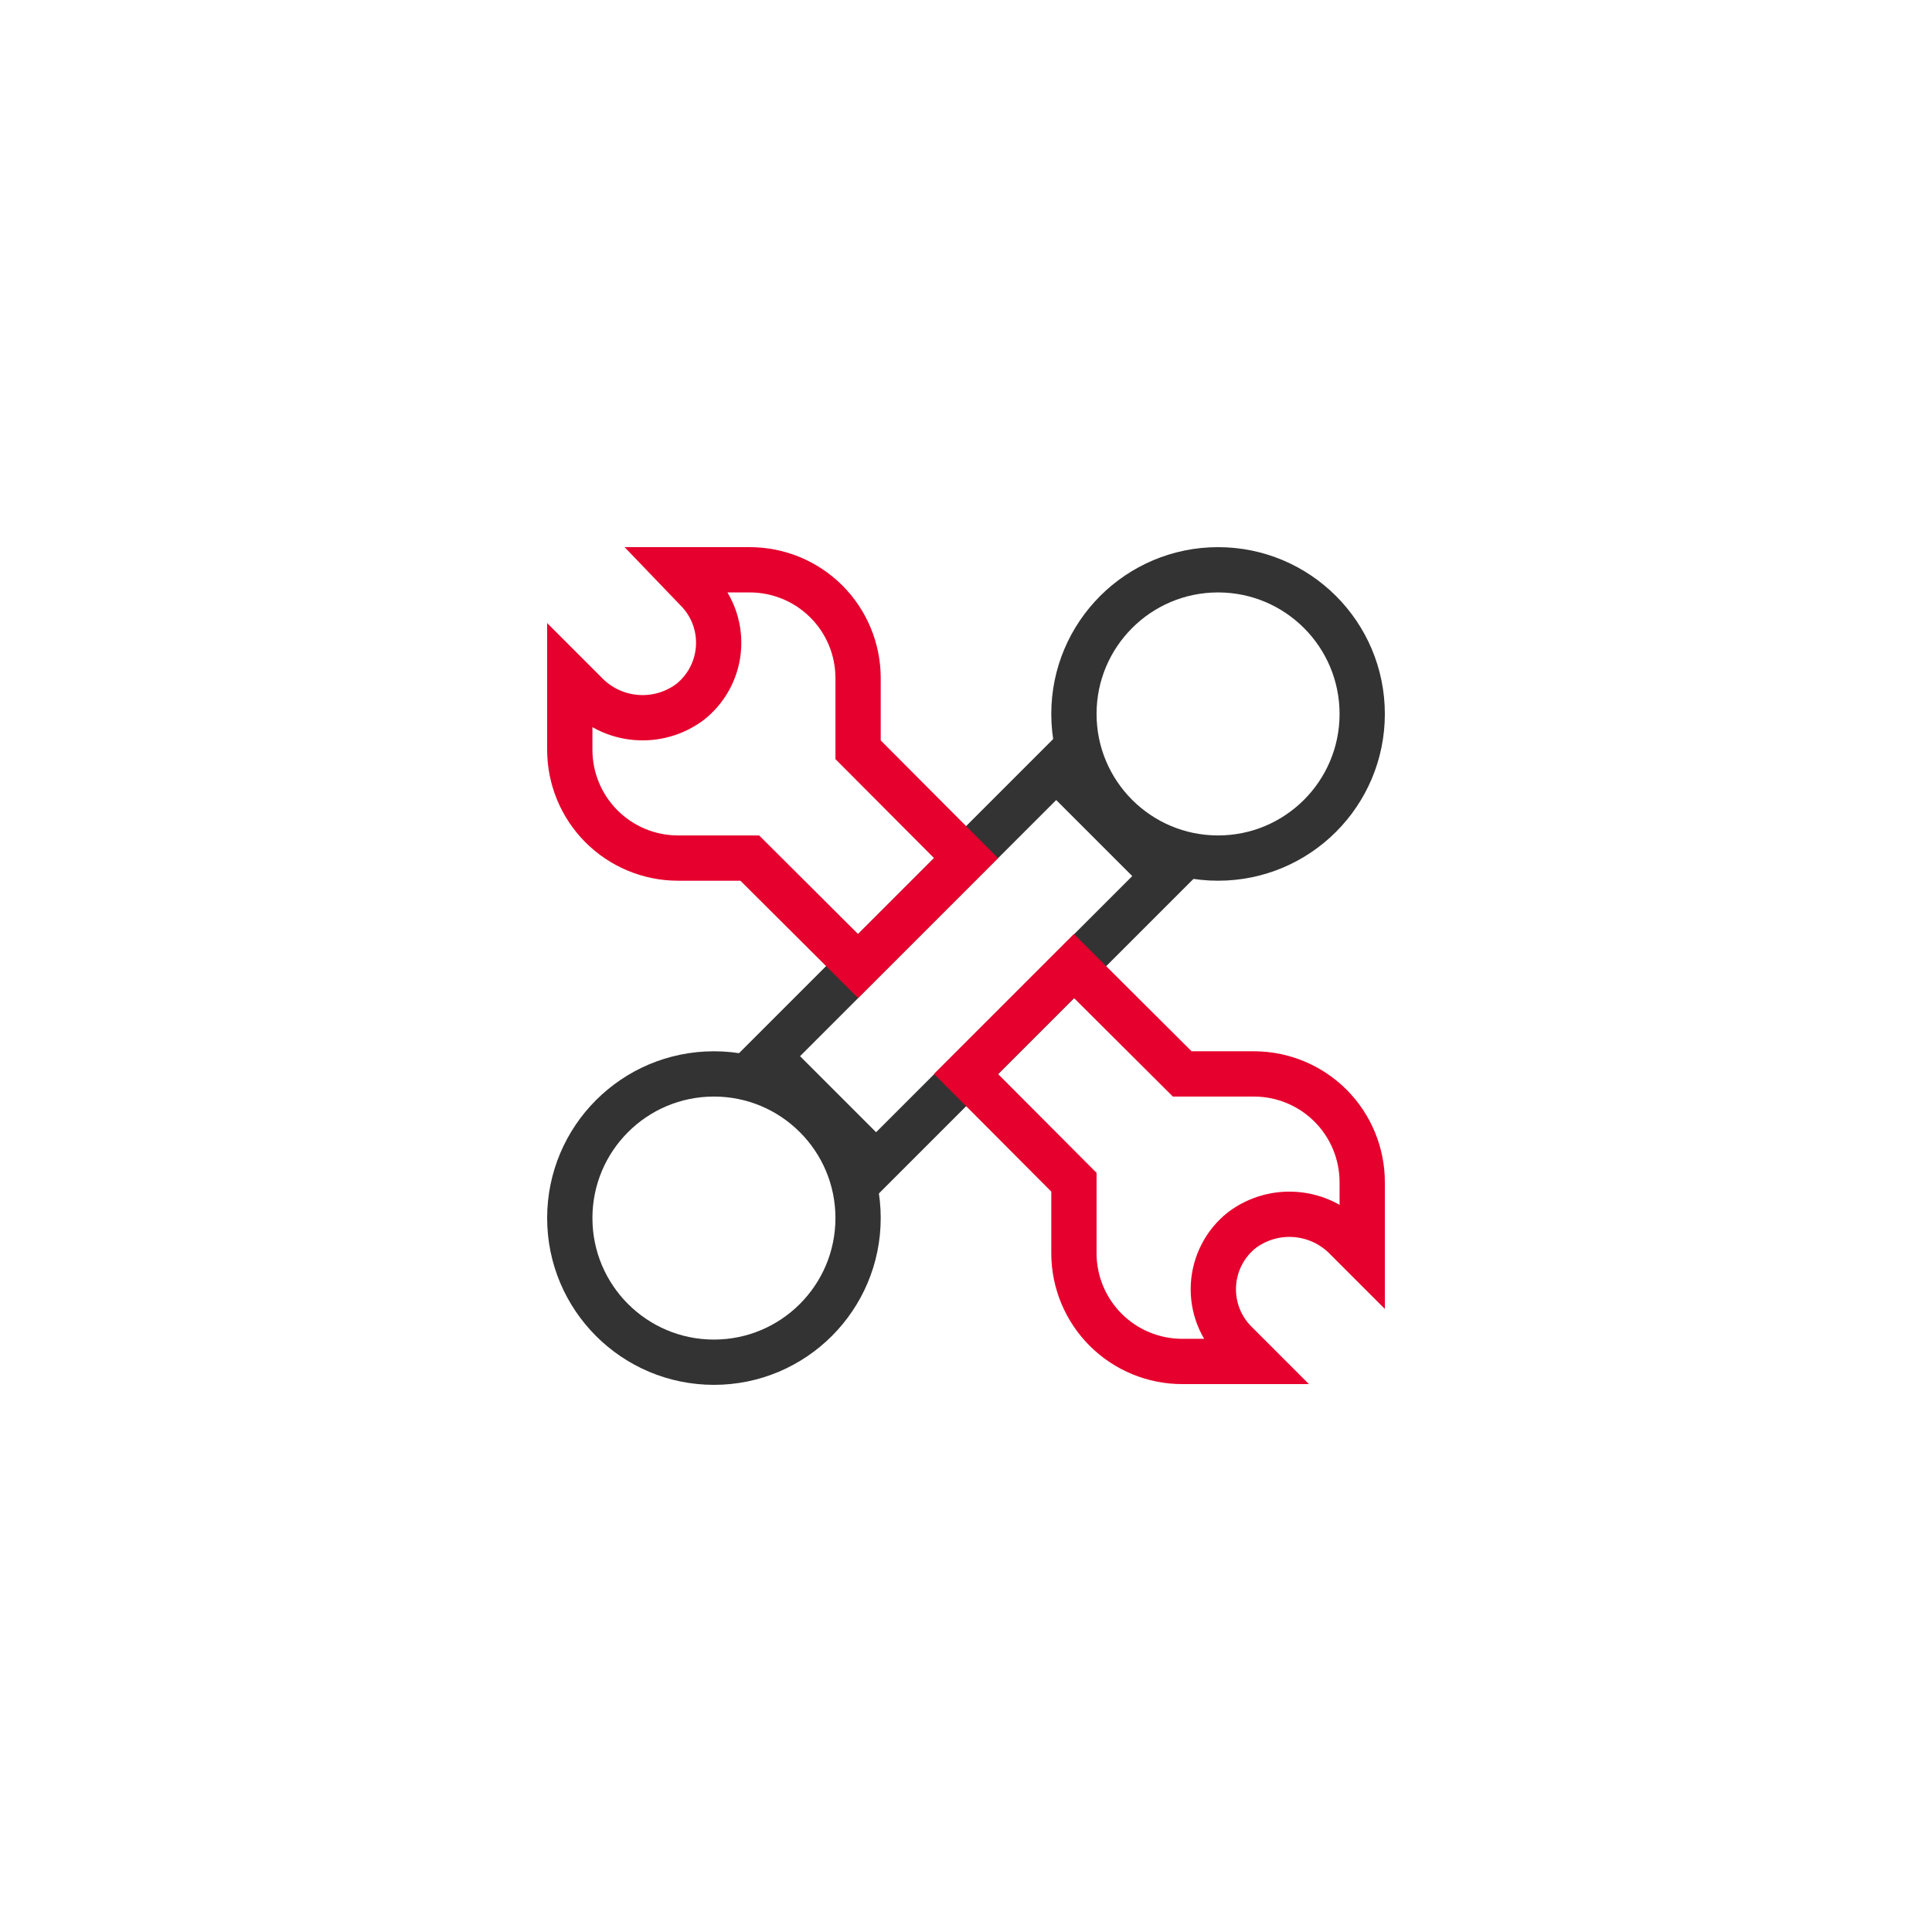
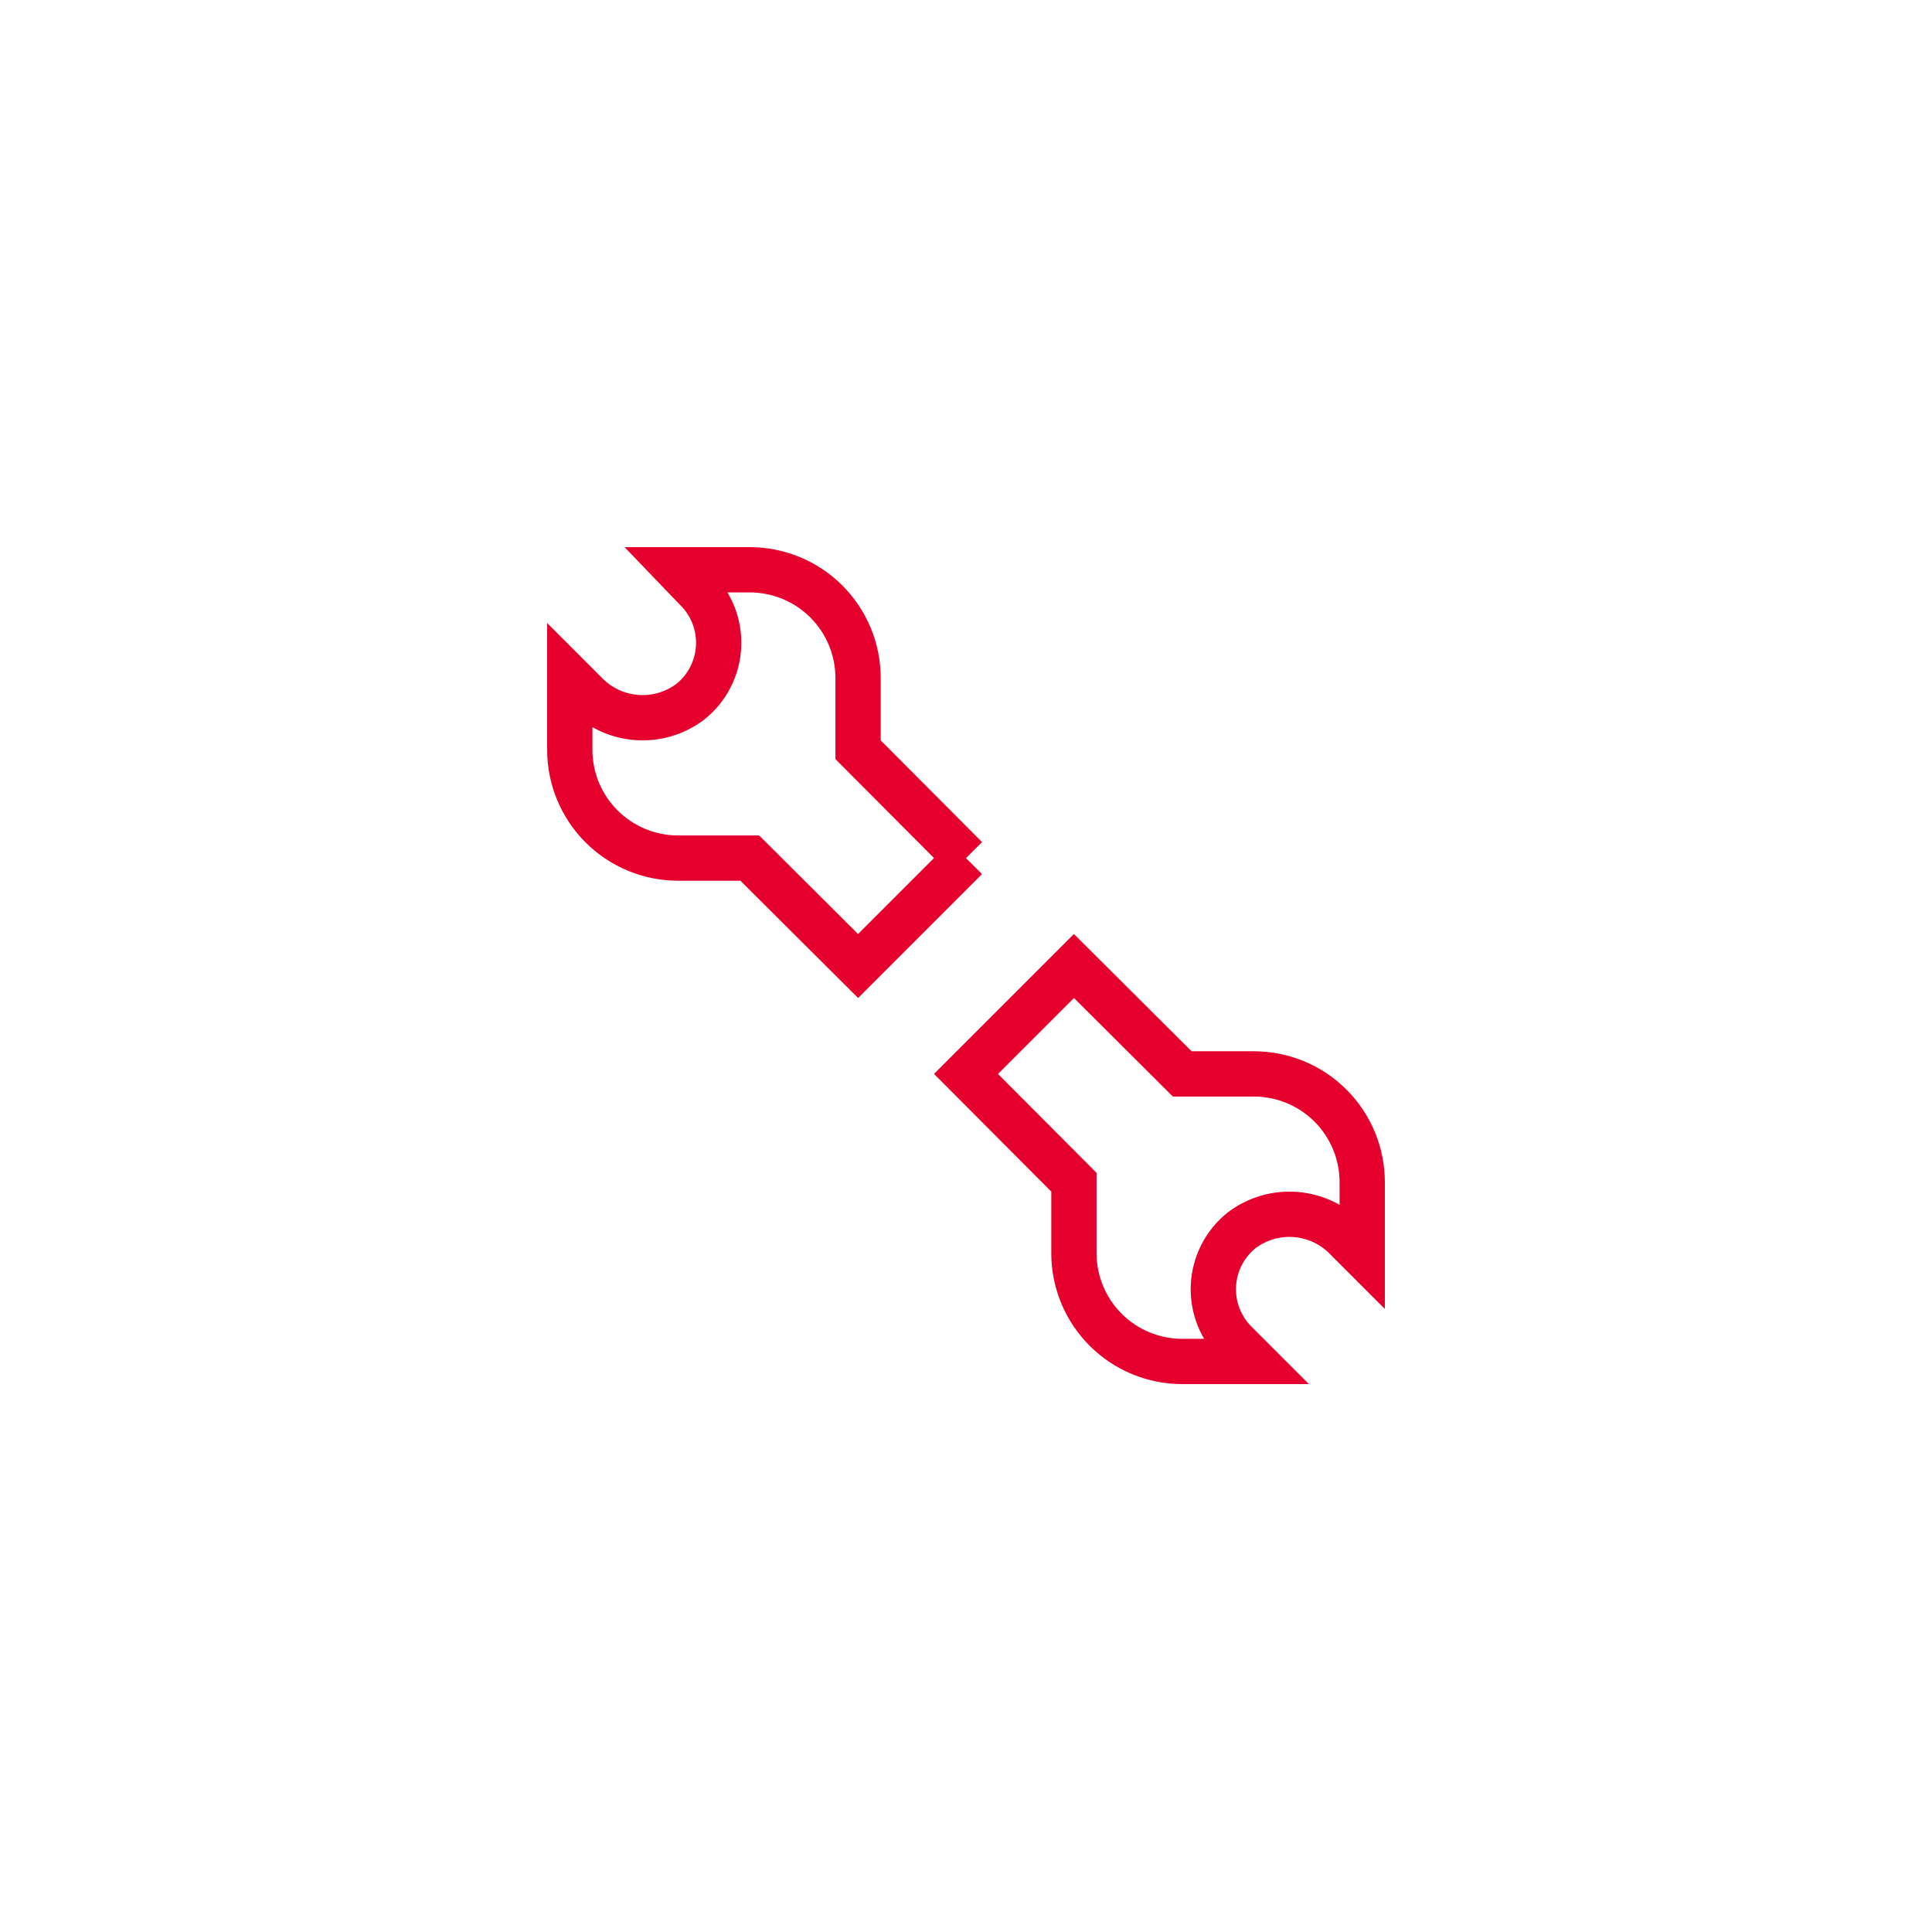
<svg xmlns="http://www.w3.org/2000/svg" width="64" height="64" viewBox="0 0 64 64" fill="none">
-   <path d="M34.988 25.442L25.442 34.987L29.022 38.567L38.568 29.021L34.988 25.442Z" stroke="#333333" stroke-width="1.5" stroke-miterlimit="10" />
-   <path d="M40.35 28.425C42.987 28.425 45.125 26.287 45.125 23.65C45.125 21.013 42.987 18.875 40.35 18.875C37.713 18.875 35.575 21.013 35.575 23.65C35.575 26.287 37.713 28.425 40.35 28.425Z" stroke="#333333" stroke-width="1.5" stroke-miterlimit="10" />
-   <path d="M23.65 45.125C26.287 45.125 28.425 42.987 28.425 40.35C28.425 37.713 26.287 35.575 23.65 35.575C21.013 35.575 18.875 37.713 18.875 40.35C18.875 42.987 21.013 45.125 23.65 45.125Z" stroke="#333333" stroke-width="1.5" stroke-miterlimit="10" />
-   <path d="M32 28.425L28.425 32L24.837 28.425H22.45C21.501 28.422 20.591 28.042 19.921 27.37C19.251 26.697 18.875 25.787 18.875 24.837V22.45L19.375 22.95C19.818 23.42 20.418 23.711 21.061 23.766C21.705 23.822 22.346 23.638 22.863 23.25C23.141 23.029 23.369 22.751 23.531 22.435C23.693 22.119 23.787 21.772 23.804 21.417C23.822 21.063 23.764 20.708 23.634 20.377C23.504 20.047 23.305 19.748 23.05 19.5L22.45 18.875H24.837C25.787 18.875 26.697 19.251 27.37 19.921C28.042 20.591 28.422 21.501 28.425 22.45V24.837L32 28.425Z" stroke="#E6002D" stroke-width="1.5" stroke-miterlimit="10" />
+   <path d="M32 28.425L28.425 32L24.837 28.425H22.45C21.501 28.422 20.591 28.042 19.921 27.37C19.251 26.697 18.875 25.787 18.875 24.837V22.45L19.375 22.95C19.818 23.42 20.418 23.711 21.061 23.766C21.705 23.822 22.346 23.638 22.863 23.25C23.141 23.029 23.369 22.751 23.531 22.435C23.693 22.119 23.787 21.772 23.804 21.417C23.822 21.063 23.764 20.708 23.634 20.377C23.504 20.047 23.305 19.748 23.05 19.5L22.45 18.875H24.837C25.787 18.875 26.697 19.251 27.37 19.921C28.042 20.591 28.422 21.501 28.425 22.45V24.837L32 28.425" stroke="#E6002D" stroke-width="1.5" stroke-miterlimit="10" />
  <path d="M41.55 35.575C42.499 35.578 43.409 35.958 44.079 36.63C44.749 37.303 45.125 38.213 45.125 39.163V41.55L44.625 41.05C44.182 40.58 43.582 40.289 42.939 40.234C42.295 40.178 41.654 40.362 41.138 40.75C40.859 40.971 40.631 41.249 40.469 41.565C40.307 41.881 40.214 42.228 40.196 42.583C40.178 42.937 40.236 43.292 40.366 43.623C40.496 43.953 40.695 44.252 40.95 44.5L41.55 45.1H39.163C38.213 45.1 37.303 44.724 36.63 44.054C35.958 43.384 35.578 42.474 35.575 41.525V39.163L32 35.575L35.575 32L39.163 35.575H41.55Z" stroke="#E6002D" stroke-width="1.5" stroke-miterlimit="10" />
</svg>